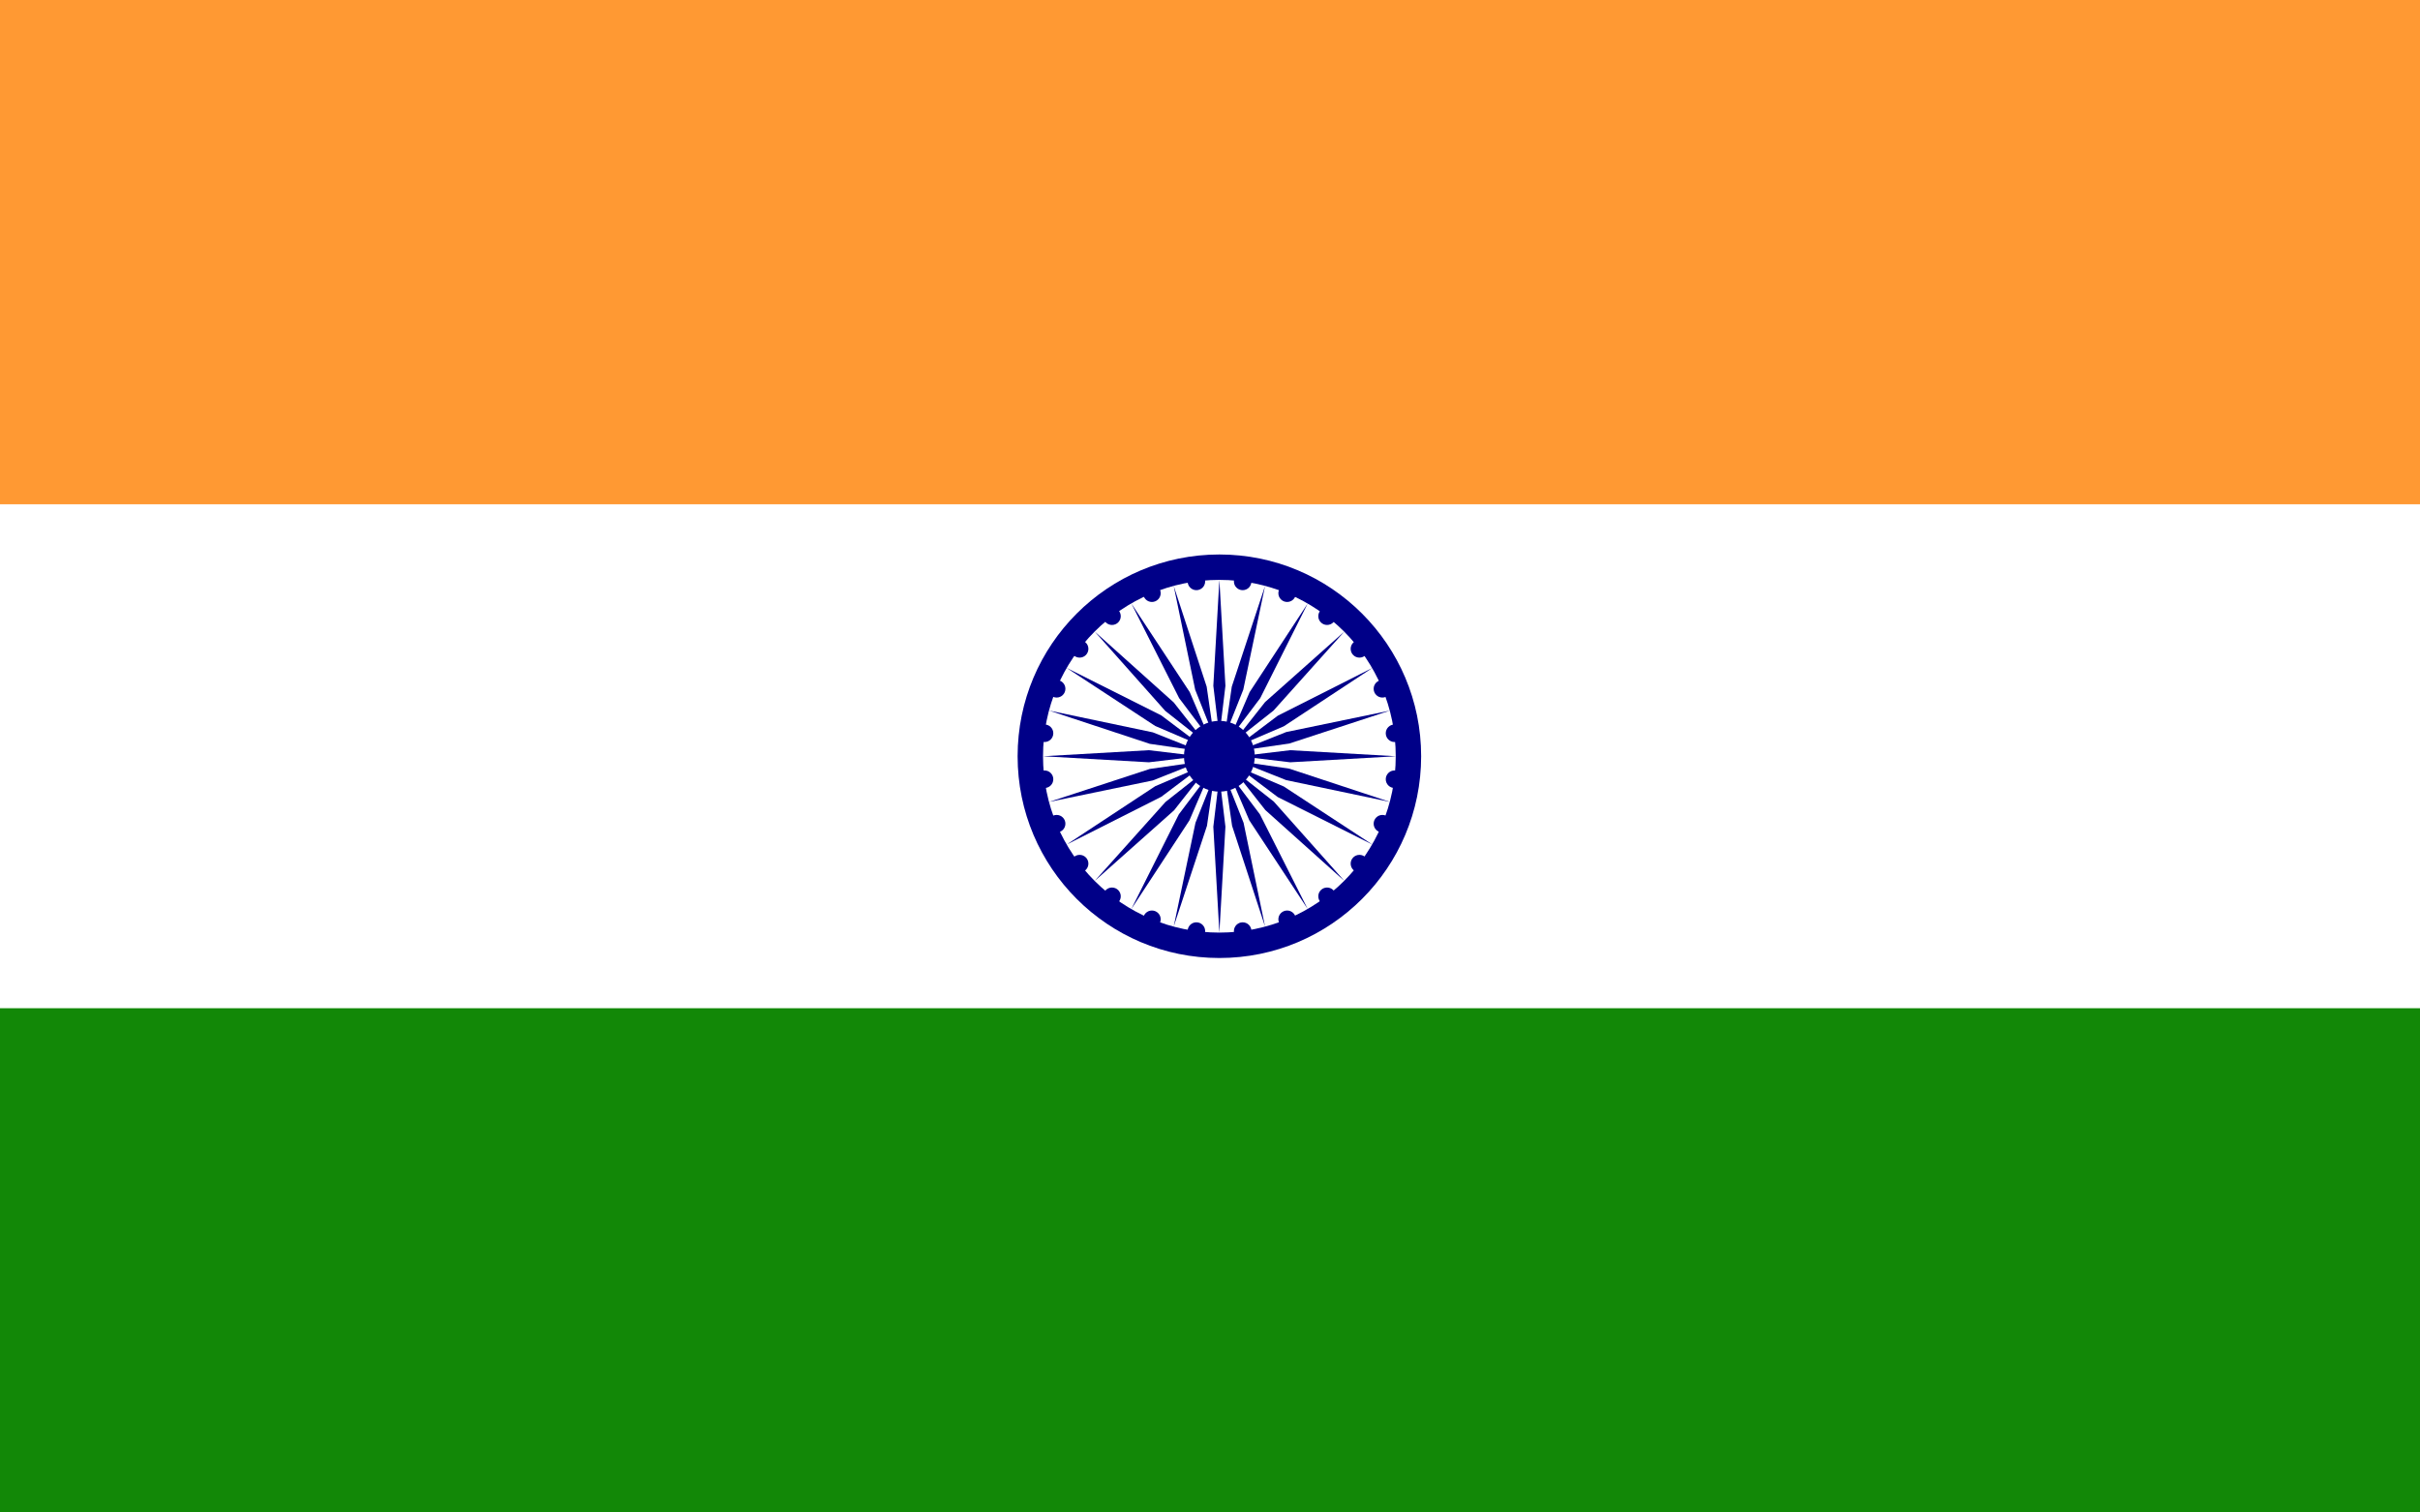
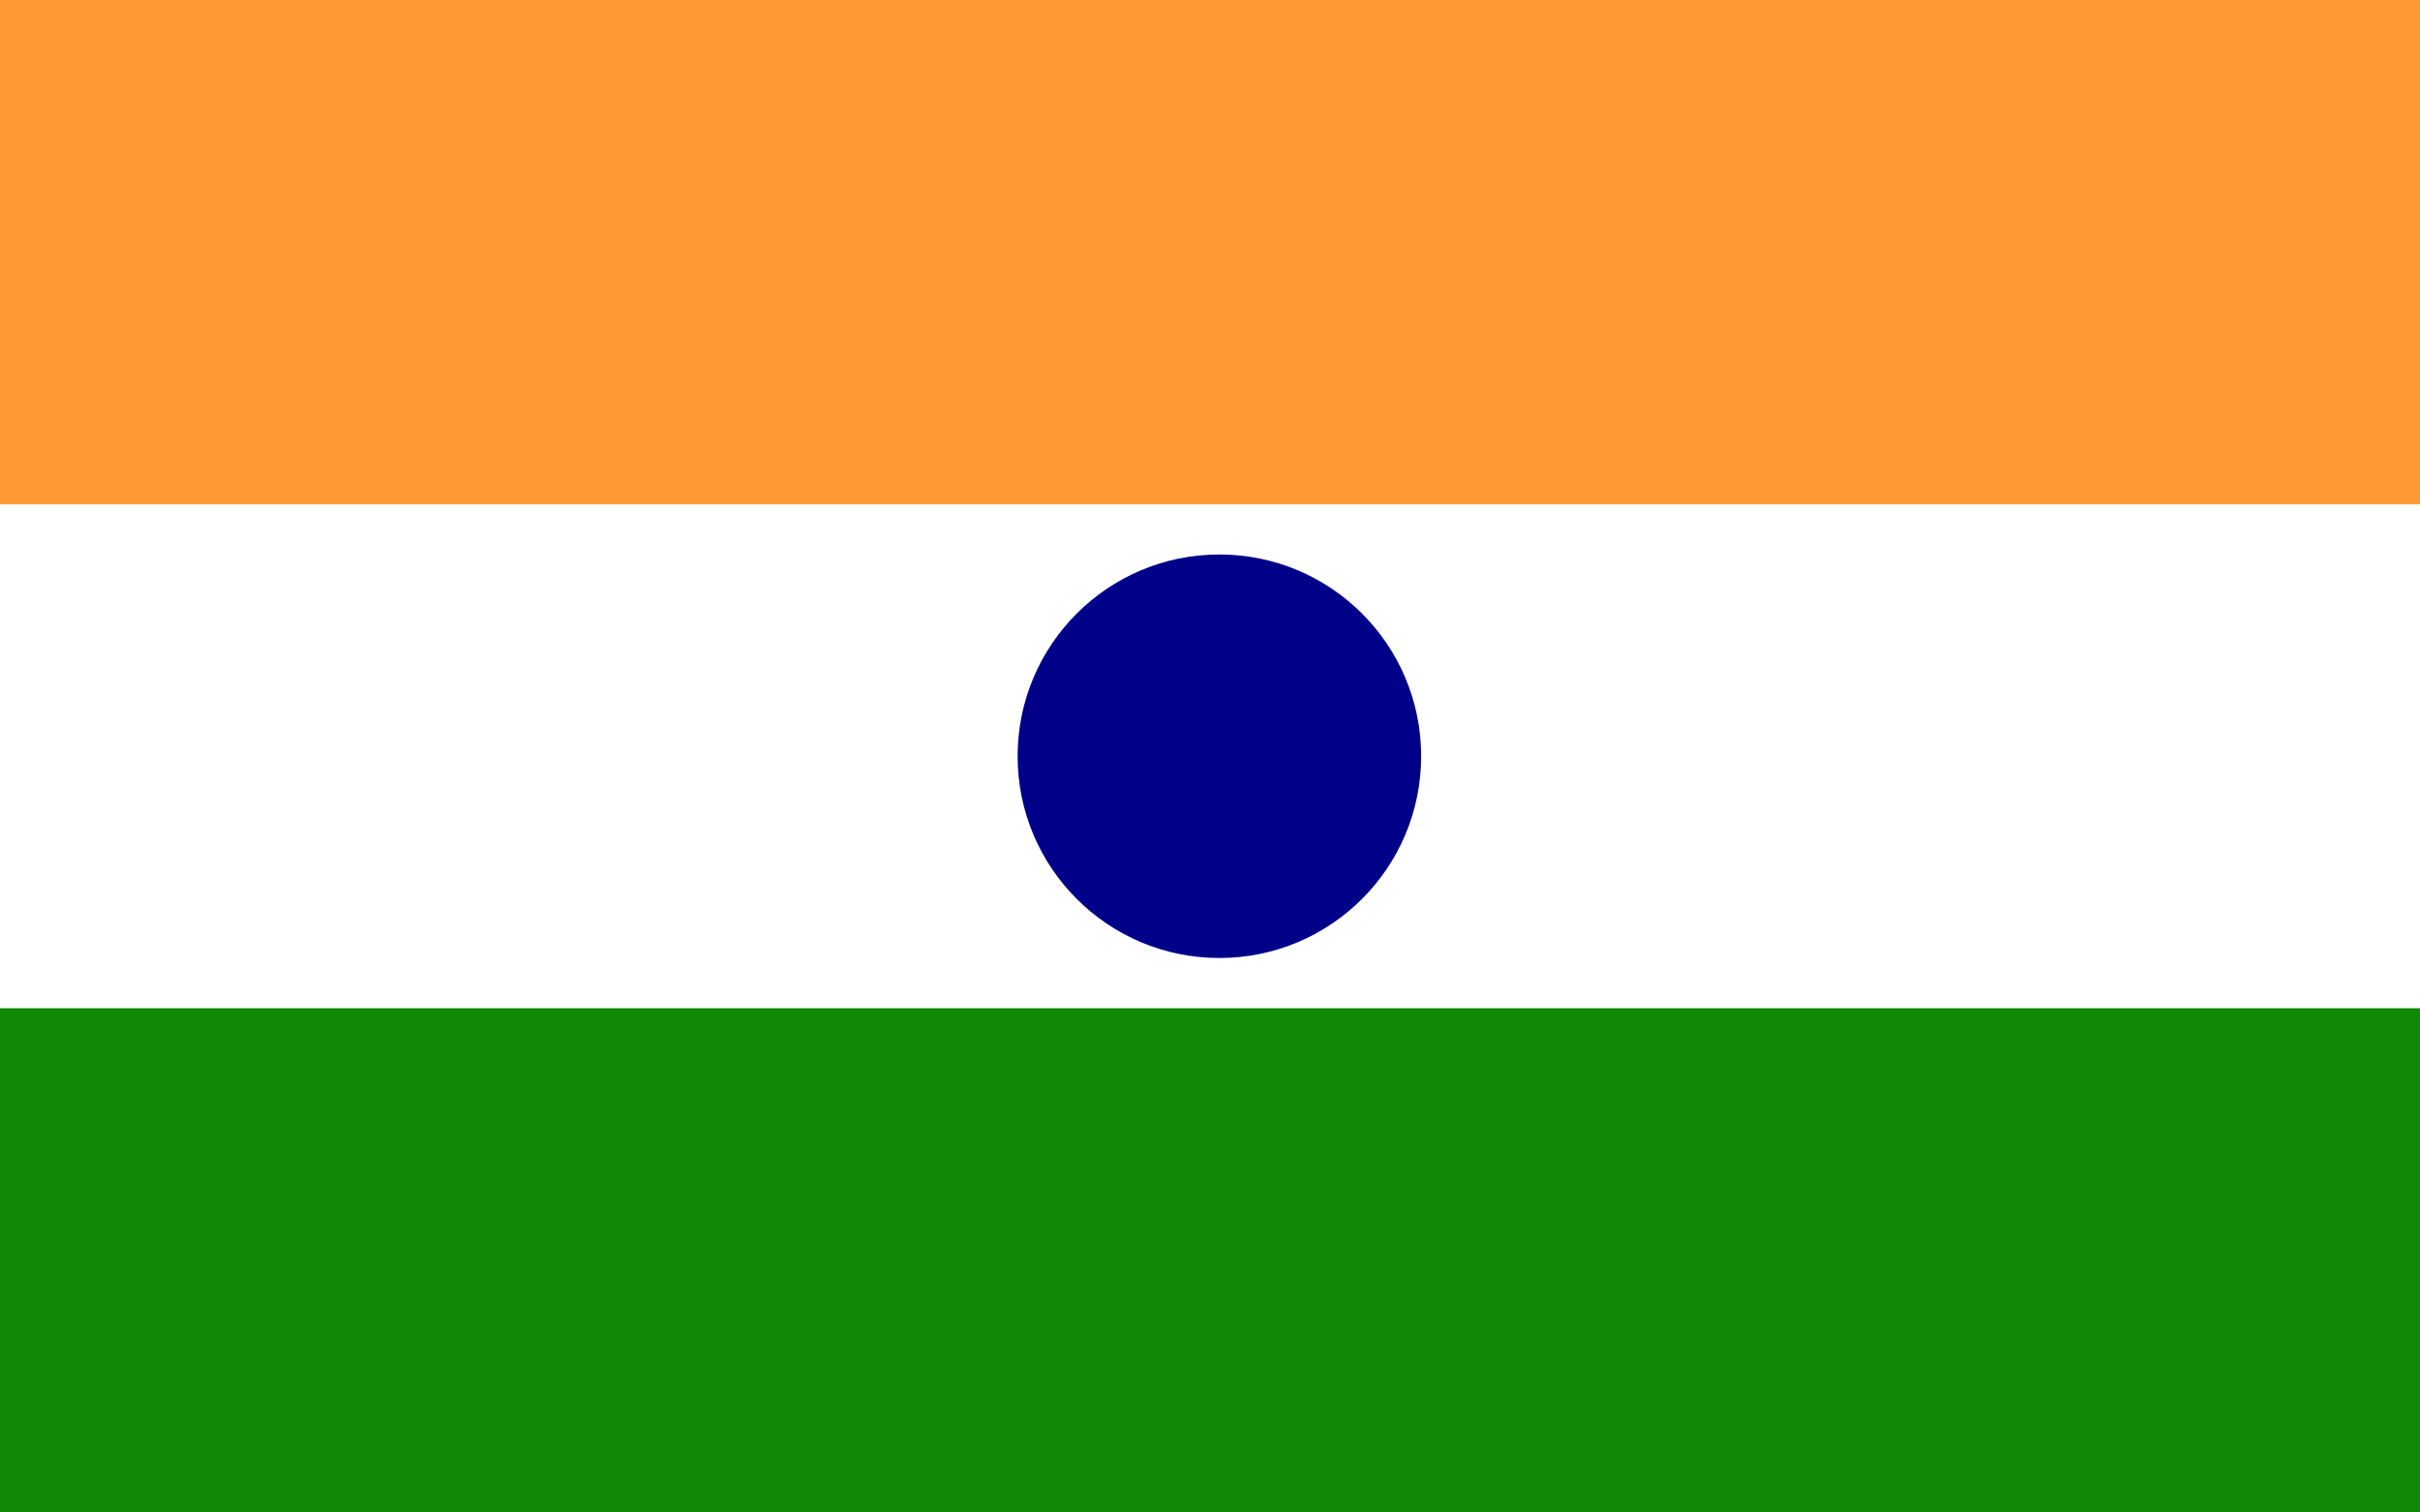
<svg xmlns="http://www.w3.org/2000/svg" version="1.1" id="Ebene_1" x="0px" y="0px" viewBox="0 0 800 500" style="enable-background:new 0 0 800 500;" xml:space="preserve">
  <style type="text/css">
	.st0{fill:#FF9933;}
	.st1{fill:#FFFFFF;}
	.st2{fill:#128807;}
	.st3{fill:#000088;}
</style>
  <path class="st0" d="M0,0h800v500H0V0z" />
  <path class="st1" d="M0,166.7h800V500H0V166.7z" />
  <path class="st2" d="M0,333.3h800V500H0V333.3z" />
  <circle class="st3" cx="403.1" cy="250" r="66.7" />
-   <circle class="st1" cx="403.1" cy="250" r="58.3" />
  <circle class="st3" cx="403.1" cy="250" r="11.7" />
  <circle class="st3" cx="461" cy="257.6" r="2.9" />
  <path class="st3" d="M403.1,308.3l2-35l-2-16.7l-2,16.7L403.1,308.3z" />
  <circle class="st3" cx="457" cy="272.3" r="2.9" />
  <path class="st3" d="M388,306.3l11-33.3l2.4-16.6l-6.2,15.6L388,306.3z" />
  <circle class="st3" cx="449.4" cy="285.5" r="2.9" />
  <path class="st3" d="M374,300.5l19.2-29.3l6.6-15.4l-10.1,13.4L374,300.5z" />
  <circle class="st3" cx="438.7" cy="296.3" r="2.9" />
  <path class="st3" d="M361.9,291.2l26.2-23.3l10.4-13.2l-13.2,10.4L361.9,291.2z" />
  <circle class="st3" cx="425.5" cy="303.9" r="2.9" />
  <path class="st3" d="M352.6,279.2l31.3-15.8l13.4-10.1l-15.4,6.6L352.6,279.2z" />
  <circle class="st3" cx="410.8" cy="307.8" r="2.9" />
  <path class="st3" d="M346.8,265.1l34.3-7.1l15.6-6.2l-16.6,2.4L346.8,265.1z" />
-   <circle class="st3" cx="395.5" cy="307.8" r="2.9" />
  <path class="st3" d="M344.8,250l35,2l16.7-2l-16.7-2L344.8,250z" />
  <circle class="st3" cx="380.8" cy="303.9" r="2.9" />
  <path class="st3" d="M346.8,234.9l33.3,11l16.6,2.4l-15.6-6.2L346.8,234.9z" />
  <circle class="st3" cx="367.6" cy="296.3" r="2.9" />
  <path class="st3" d="M352.6,220.8l29.3,19.2l15.4,6.6l-13.4-10.1L352.6,220.8z" />
  <circle class="st3" cx="356.9" cy="285.5" r="2.9" />
  <path class="st3" d="M361.9,208.8l23.3,26.2l13.2,10.4l-10.4-13.2L361.9,208.8z" />
  <circle class="st3" cx="349.3" cy="272.3" r="2.9" />
  <path class="st3" d="M374,199.5l15.8,31.3l10.1,13.4l-6.6-15.4L374,199.5z" />
  <circle class="st3" cx="345.3" cy="257.6" r="2.9" />
-   <path class="st3" d="M388,193.7l7.1,34.3l6.2,15.6l-2.4-16.6L388,193.7z" />
  <circle class="st3" cx="345.3" cy="242.4" r="2.9" />
  <path class="st3" d="M403.1,191.7l-2,35l2,16.7l2-16.7L403.1,191.7z" />
  <circle class="st3" cx="349.3" cy="227.7" r="2.9" />
  <path class="st3" d="M418.2,193.7l-11,33.3l-2.4,16.6l6.2-15.6L418.2,193.7z" />
  <circle class="st3" cx="356.9" cy="214.5" r="2.9" />
  <path class="st3" d="M432.3,199.5l-19.2,29.3l-6.6,15.4l10.1-13.4L432.3,199.5z" />
  <circle class="st3" cx="367.6" cy="203.7" r="2.9" />
  <path class="st3" d="M444.4,208.8l-26.2,23.3l-10.4,13.2l13.2-10.4L444.4,208.8z" />
  <circle class="st3" cx="380.8" cy="196.1" r="2.9" />
  <path class="st3" d="M453.7,220.8l-31.3,15.8l-13.4,10.1l15.4-6.6L453.7,220.8z" />
  <circle class="st3" cx="395.5" cy="192.2" r="2.9" />
-   <path class="st3" d="M459.5,234.9l-34.3,7.1l-15.6,6.2l16.6-2.4L459.5,234.9z" />
+   <path class="st3" d="M459.5,234.9l-34.3,7.1l-15.6,6.2L459.5,234.9z" />
  <circle class="st3" cx="410.8" cy="192.2" r="2.9" />
  <path class="st3" d="M461.5,250l-35-2l-16.7,2l16.7,2L461.5,250z" />
  <circle class="st3" cx="425.5" cy="196.1" r="2.9" />
  <path class="st3" d="M459.5,265.1l-33.3-11l-16.6-2.4l15.6,6.2L459.5,265.1z" />
  <circle class="st3" cx="438.7" cy="203.7" r="2.9" />
-   <path class="st3" d="M453.7,279.2l-29.3-19.2l-15.4-6.6l13.4,10.1L453.7,279.2z" />
  <circle class="st3" cx="449.4" cy="214.5" r="2.9" />
  <path class="st3" d="M444.4,291.2l-23.3-26.2l-13.2-10.4l10.4,13.2L444.4,291.2z" />
  <circle class="st3" cx="457" cy="227.7" r="2.9" />
  <path class="st3" d="M432.3,300.5l-15.8-31.3l-10.1-13.4l6.6,15.4L432.3,300.5z" />
  <circle class="st3" cx="461" cy="242.4" r="2.9" />
  <path class="st3" d="M418.2,306.3l-7.1-34.3l-6.2-15.6l2.4,16.6L418.2,306.3z" />
</svg>